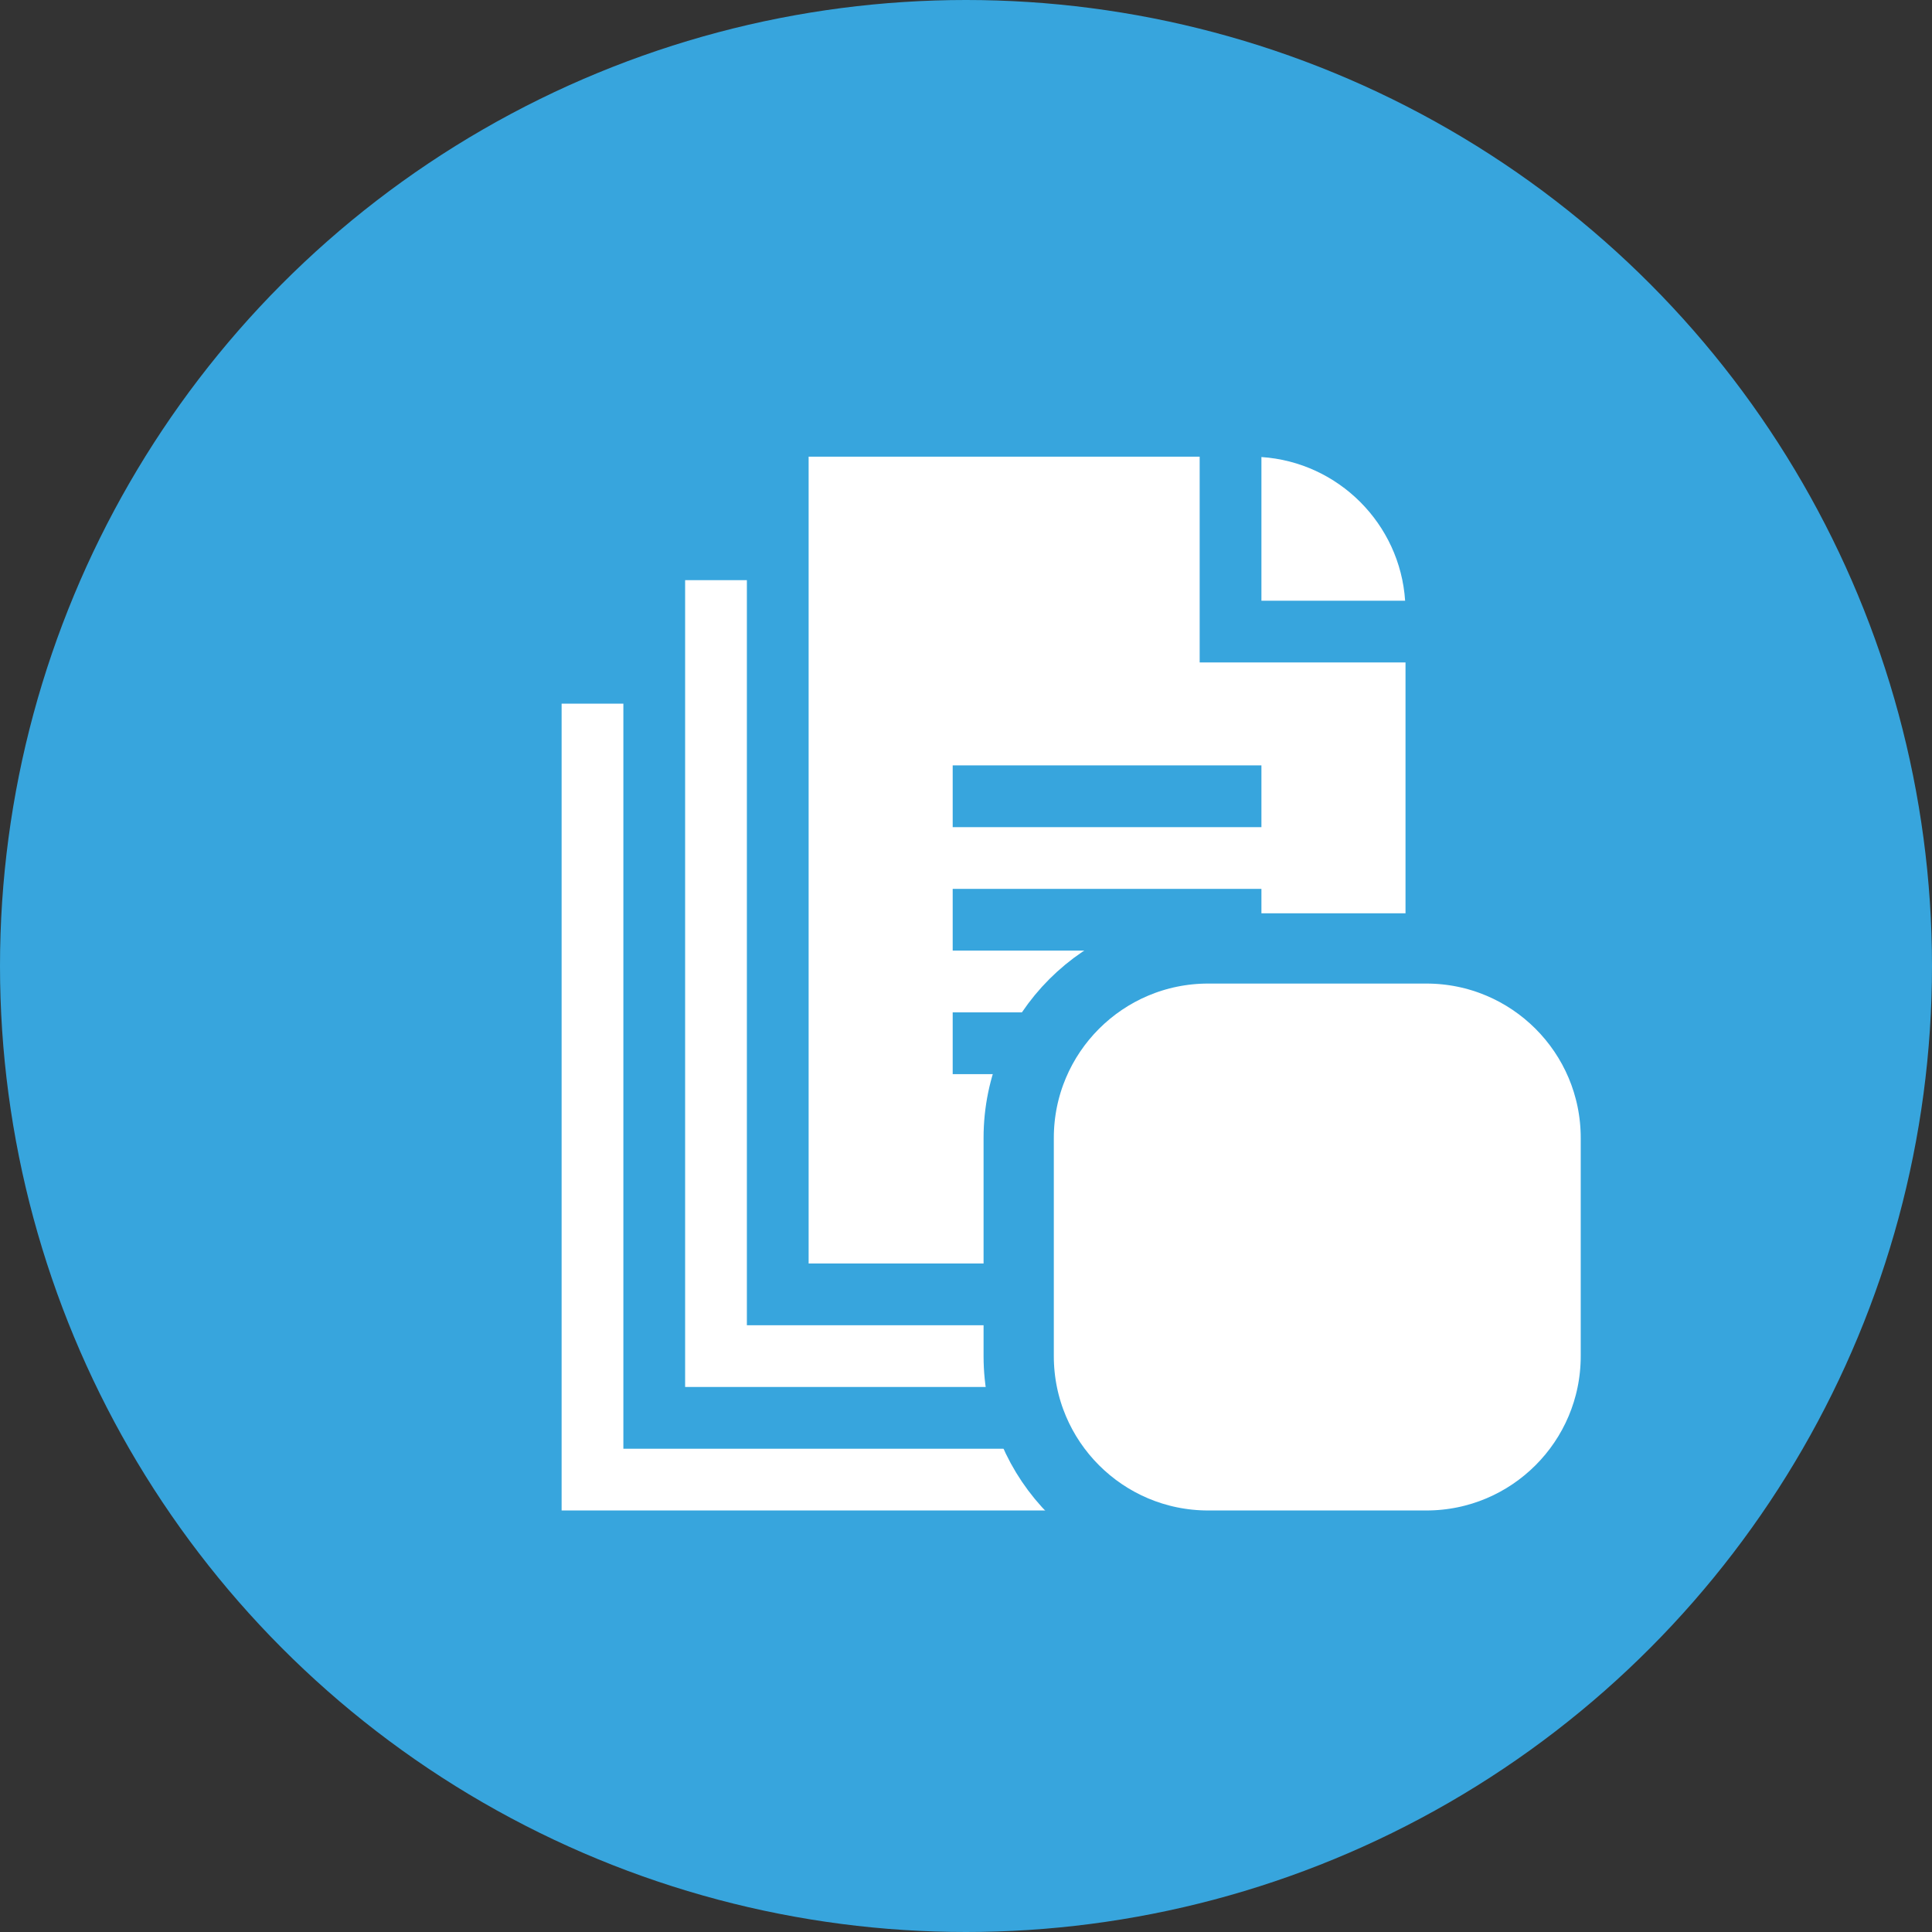
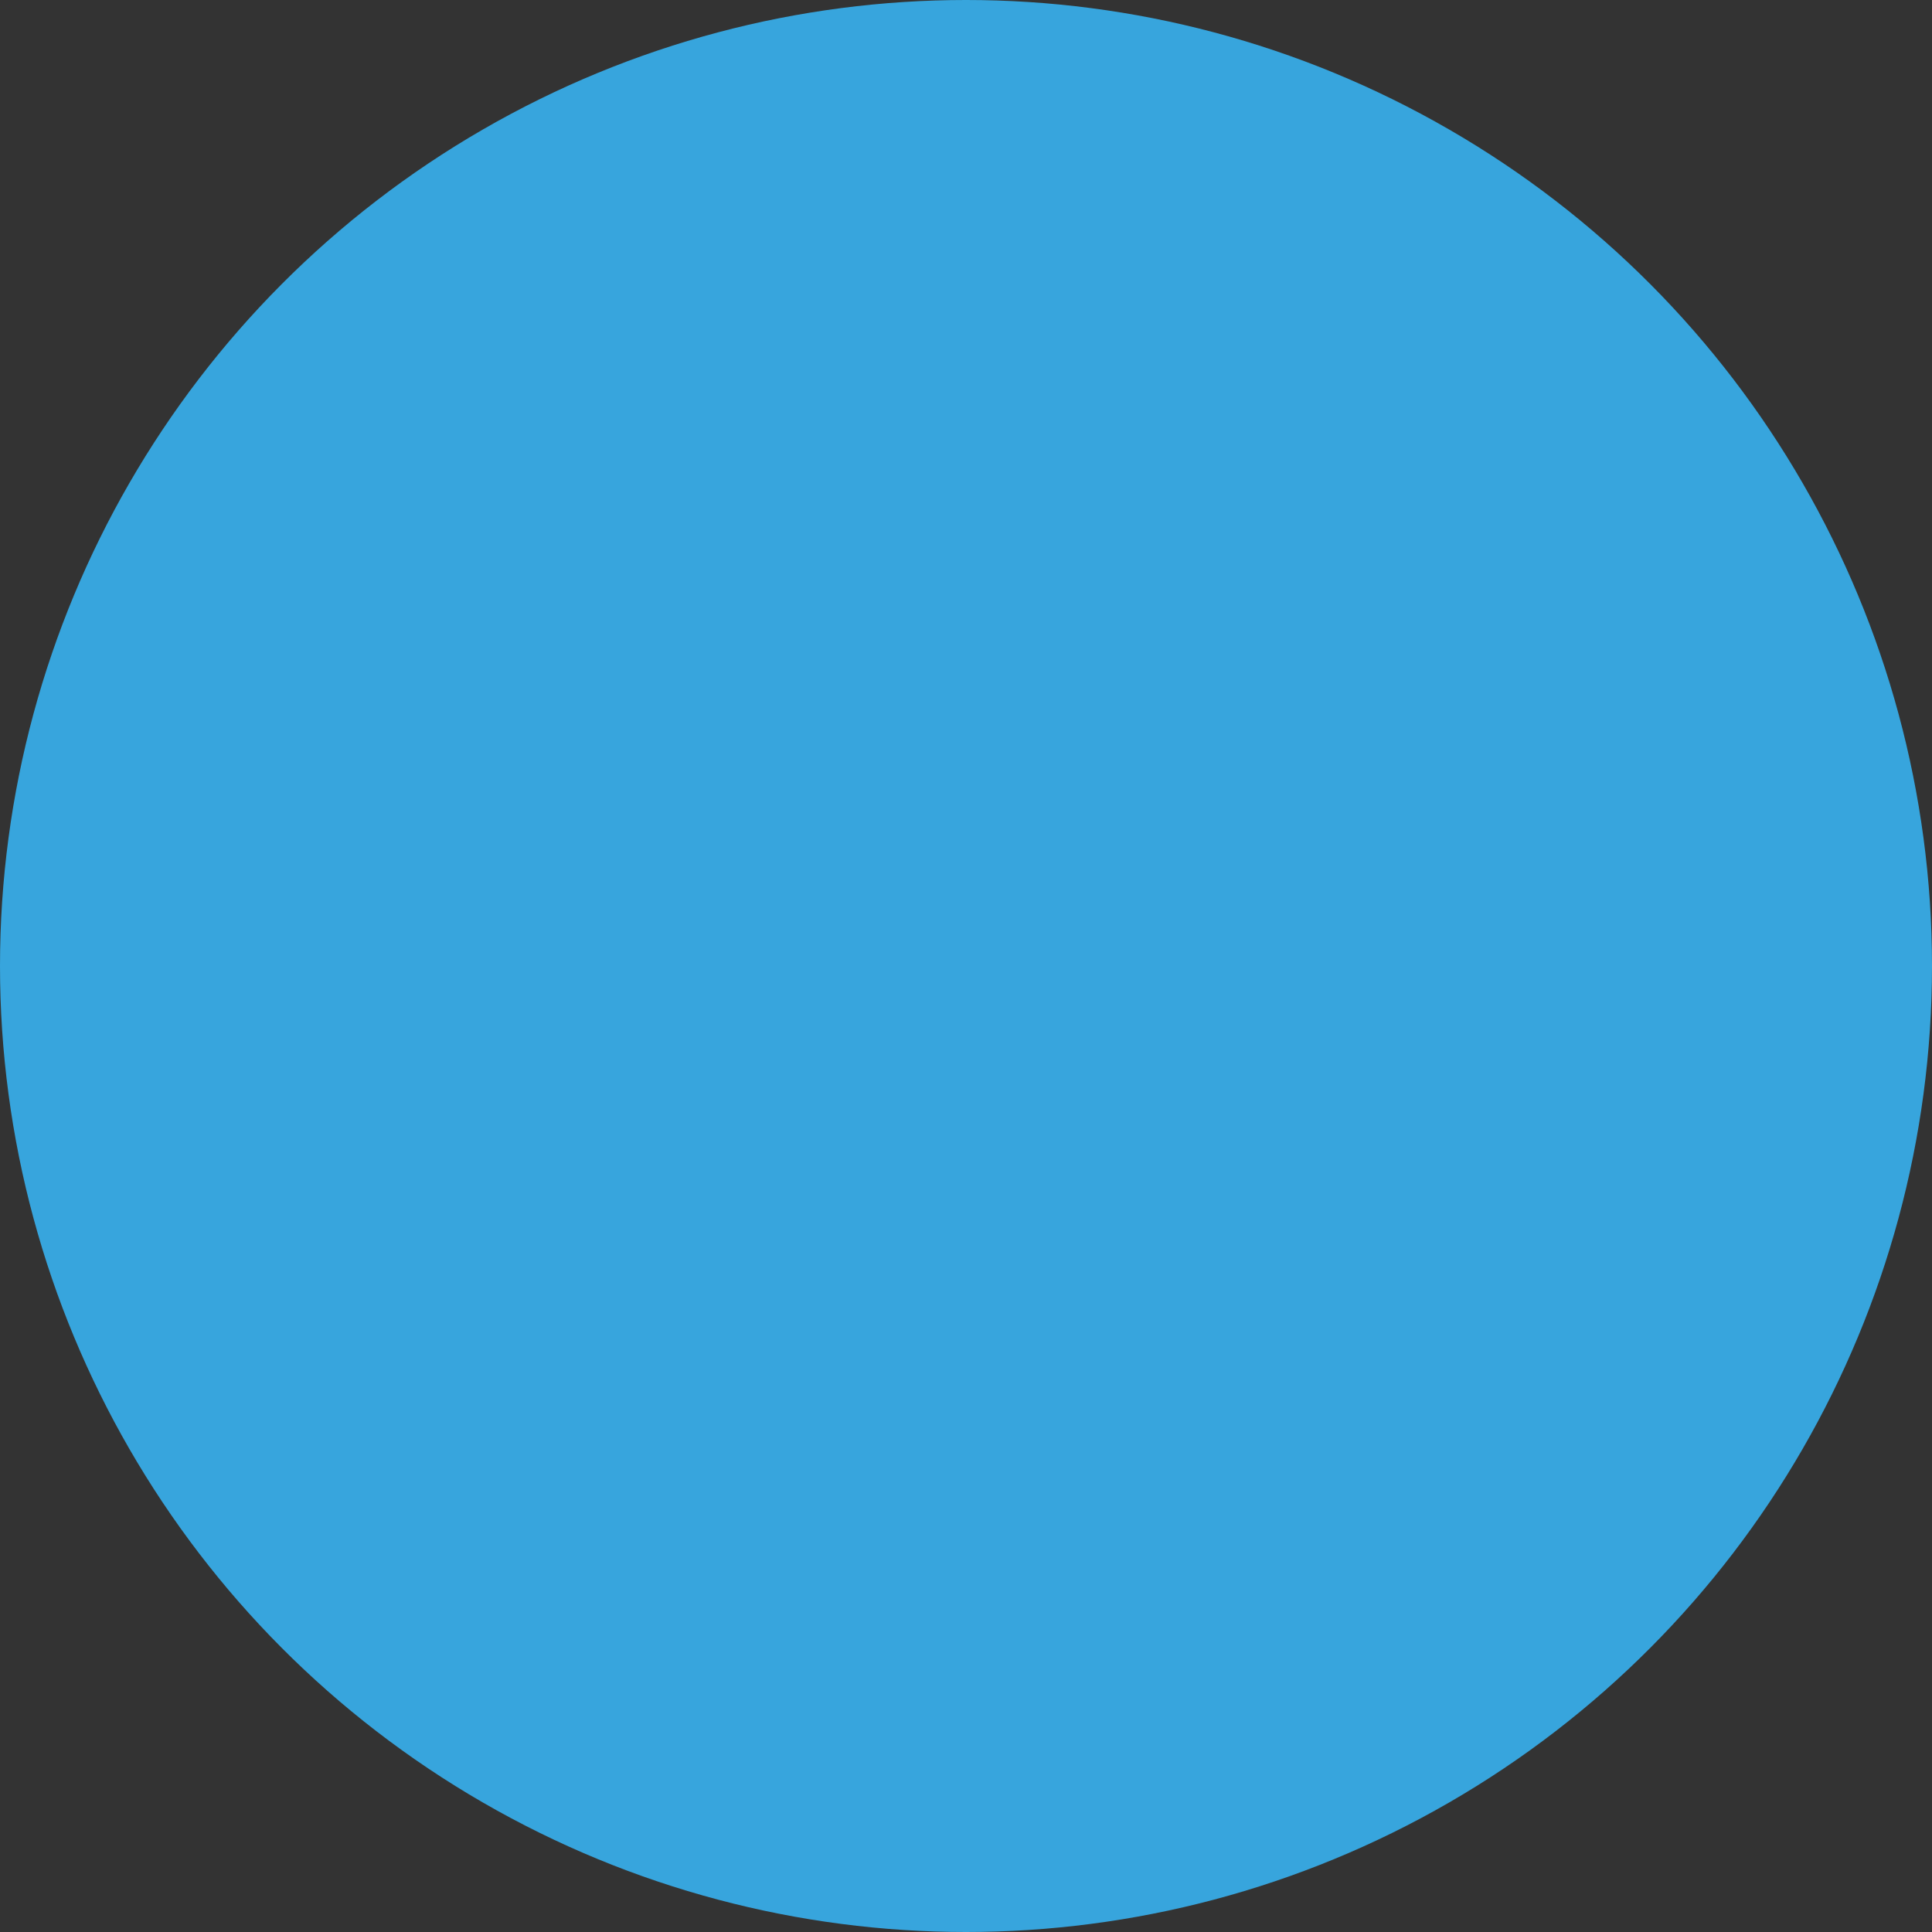
<svg xmlns="http://www.w3.org/2000/svg" width="55" height="55" viewBox="0 0 55 55" fill="none">
  <rect x="0" y="0" width="55" height="55" fill="#333333" stroke="none" />
  <circle cx="27.5" cy="27.5" r="27.5" fill="#37A5DD" />
  <g clip-path="url(#clip0_33_803)">
    <path d="M21.262 37.727V16.516H19.504V39.484H36.496V37.727H21.262Z" fill="white" />
    <path d="M34.152 18.859V13H23.02V35.969H40.012V18.859H34.152ZM35.91 30.578H27.121V28.82H35.91V30.578ZM35.91 27.062H27.121V25.305H35.91V27.062ZM35.91 23.547H27.121V21.789H35.91V23.547Z" fill="white" />
    <path d="M35.91 13.011V17.102H40.001C39.856 14.912 38.1 13.156 35.91 13.011Z" fill="white" />
    <path d="M17.746 41.242V20.031H15.988V43H32.98V41.242H17.746Z" fill="white" />
  </g>
-   <path d="M40.605 27H34.395C31.415 27 29 29.415 29 32.395V38.605C29 41.585 31.415 44 34.395 44H40.605C43.585 44 46 41.585 46 38.605V32.395C46 29.415 43.585 27 40.605 27Z" fill="white" stroke="#37A5DD" stroke-width="2" />
  <defs>
    <clipPath id="clip0_33_803">
-       <rect width="30" height="30" fill="white" transform="translate(13 13)" />
-     </clipPath>
+       </clipPath>
  </defs>
</svg>